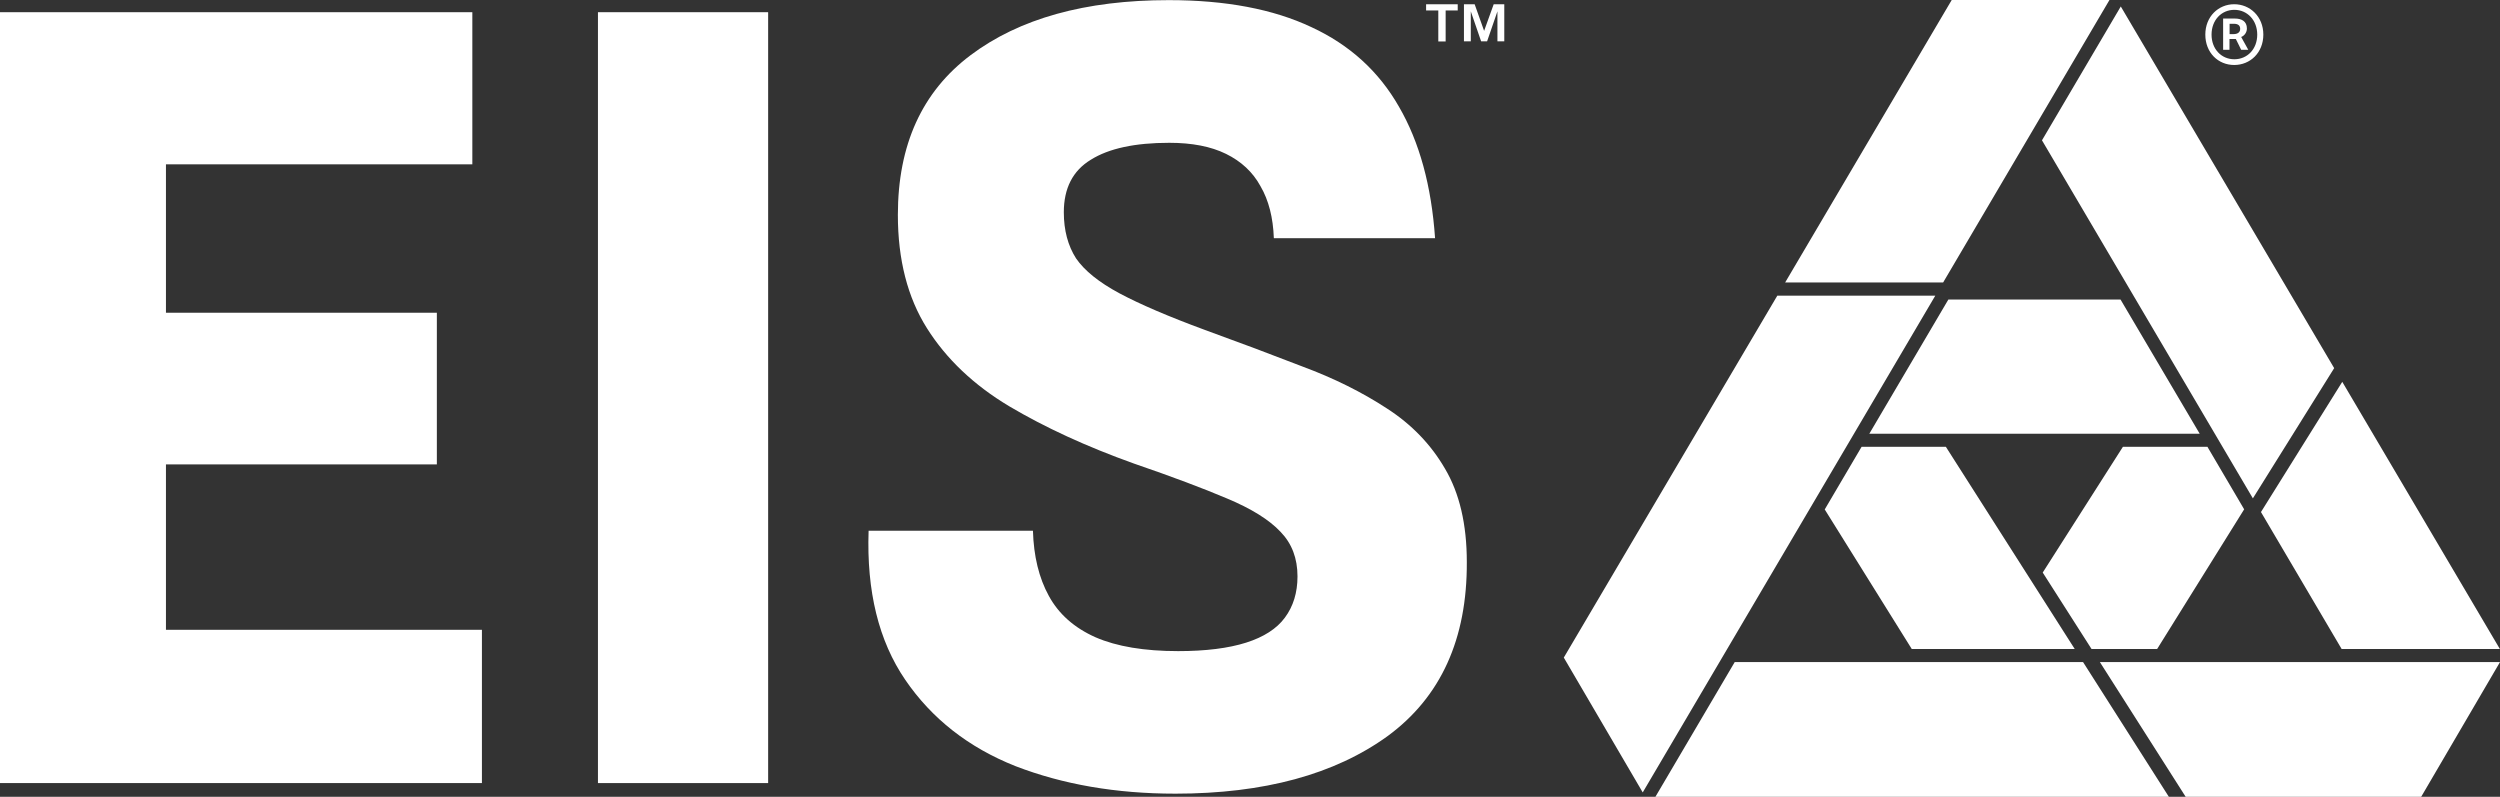
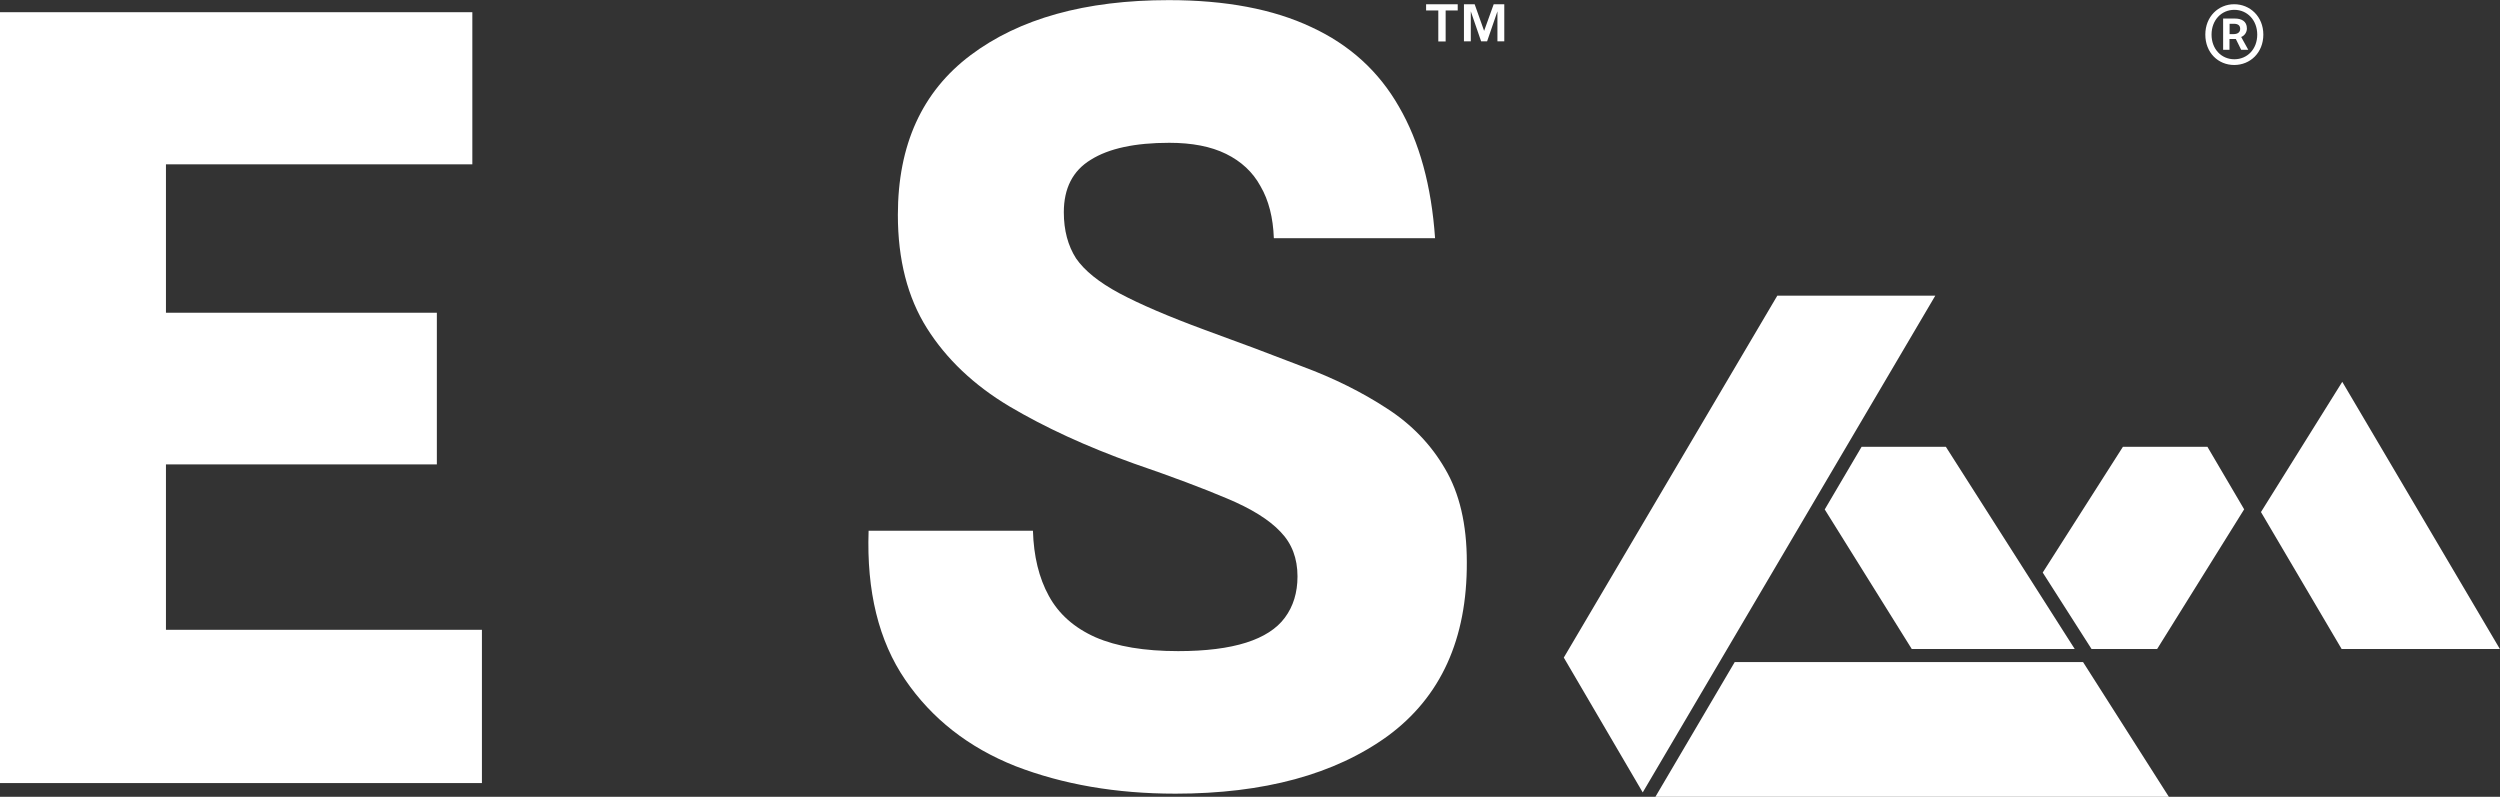
<svg xmlns="http://www.w3.org/2000/svg" id="Layer_2" data-name="Layer 2" viewBox="0 0 200.81 64">
  <rect x="0" y="0" width="200.81" height="64" fill="#333333" stroke="none" />
  <defs>
    <style> .cls-1 { fill: #fff; } </style>
  </defs>
  <g id="Layer_1-2" data-name="Layer 1">
    <g>
      <polygon class="cls-1" points="168 52.13 173.27 52.13 180.26 40.91 177.31 35.89 170.52 35.89 164.08 45.99 168 52.13" />
      <polygon class="cls-1" points="156.3 35.89 149.53 35.89 146.57 40.92 153.56 52.13 166.65 52.13 156.3 35.89" />
      <polygon class="cls-1" points="188.14 30.67 200.77 52.08 200.8 52.13 188.09 52.13 188.06 52.08 181.61 41.13 188.14 30.67" />
-       <polygon class="cls-1" points="180.96 40.03 164.02 11.27 170.35 .52 187.49 29.57 180.96 40.03" />
-       <polygon class="cls-1" points="200.81 53.18 168.67 53.18 175.56 64 194.47 64 194.48 64 200.81 53.18" />
-       <polygon class="cls-1" points="169.44 0 156.77 0 143.39 22.69 156.08 22.69 169.44 0" />
      <polygon class="cls-1" points="142.76 23.75 125.61 52.82 131.95 63.65 155.45 23.75 142.76 23.75" />
      <polygon class="cls-1" points="167.3 53.18 167.32 53.18 174.21 64 132.97 64 139.34 53.18 167.32 53.18 167.3 53.18" />
-       <polygon class="cls-1" points="176.69 34.84 170.33 24.06 156.5 24.06 150.15 34.84 176.69 34.84" />
      <path class="cls-1" d="m179.41,2.74c.33,0,.53-.15.53-.42,0-.25-.14-.41-.51-.41h-.34v.83h.32Zm-.83-1.25h.94c.52,0,.96.21.96.8,0,.3-.19.58-.46.68l.57,1.03h-.57l-.43-.87h-.51v.87h-.51V1.49Zm2.73,1.29c0-1.16-.8-1.99-1.84-1.99s-1.83.83-1.83,1.99.79,1.98,1.83,1.98,1.84-.81,1.84-1.98Zm-4.17,0c0-1.45,1.05-2.44,2.32-2.44s2.34.99,2.34,2.44-1.05,2.44-2.34,2.44-2.32-.99-2.32-2.44Z" />
      <path class="cls-1" d="m118.45.34l.76,2.14.77-2.14h.85v2.98h-.55V.91l-.83,2.41h-.48l-.83-2.41v2.41h-.55V.34h.85Zm-3.9.5v-.5h2.54v.5h-.97v2.49h-.59V.84h-.97Z" />
      <polygon class="cls-1" points="0 62.9 0 .98 37.94 .98 37.94 13.2 9.2 13.2 13.33 10.05 13.33 27.81 9.2 25.12 35.09 25.12 35.09 37.3 9.62 37.3 13.33 34.66 13.33 53.78 9.2 50.59 38.71 50.59 38.71 62.9 0 62.9" />
-       <rect class="cls-1" x="48.03" y=".98" width="13.67" height="61.92" />
      <path class="cls-1" d="m94.39,63.75c-4.74,0-9.01-.74-12.82-2.21-3.78-1.5-6.73-3.82-8.86-6.94-2.13-3.12-3.11-7.11-2.94-11.97h13.2c.06,2.04.48,3.79,1.28,5.24.79,1.45,2.04,2.56,3.75,3.32,1.7.74,3.92,1.11,6.64,1.11,2.21,0,4.03-.23,5.45-.68,1.42-.45,2.46-1.12,3.11-2,.68-.91,1.02-2.02,1.02-3.32,0-1.45-.45-2.64-1.36-3.58-.91-.97-2.34-1.86-4.3-2.68-1.93-.82-4.43-1.76-7.49-2.81-3.8-1.36-7.14-2.9-10.01-4.6-2.84-1.7-5.04-3.79-6.6-6.26-1.56-2.47-2.34-5.51-2.34-9.11,0-5.62,1.94-9.89,5.83-12.82,3.92-2.95,9.23-4.43,15.93-4.43,4.57,0,8.39.72,11.46,2.17,3.07,1.42,5.41,3.55,7.03,6.39,1.65,2.84,2.61,6.36,2.9,10.56h-12.95c-.06-1.65-.41-3.04-1.07-4.17-.62-1.14-1.55-2-2.77-2.6-1.22-.6-2.74-.89-4.56-.89-2.75,0-4.85.45-6.3,1.36-1.45.88-2.17,2.29-2.17,4.22,0,1.45.33,2.68.98,3.7.68.99,1.85,1.93,3.49,2.81,1.65.88,3.93,1.86,6.86,2.94,2.73.99,5.34,1.97,7.84,2.94,2.53.94,4.78,2.06,6.77,3.36,1.99,1.28,3.55,2.9,4.68,4.85,1.16,1.96,1.75,4.46,1.75,7.49.03,6.19-2.09,10.84-6.34,13.97-4.26,3.09-9.95,4.64-17.08,4.64Z" />
    </g>
  </g>
</svg>